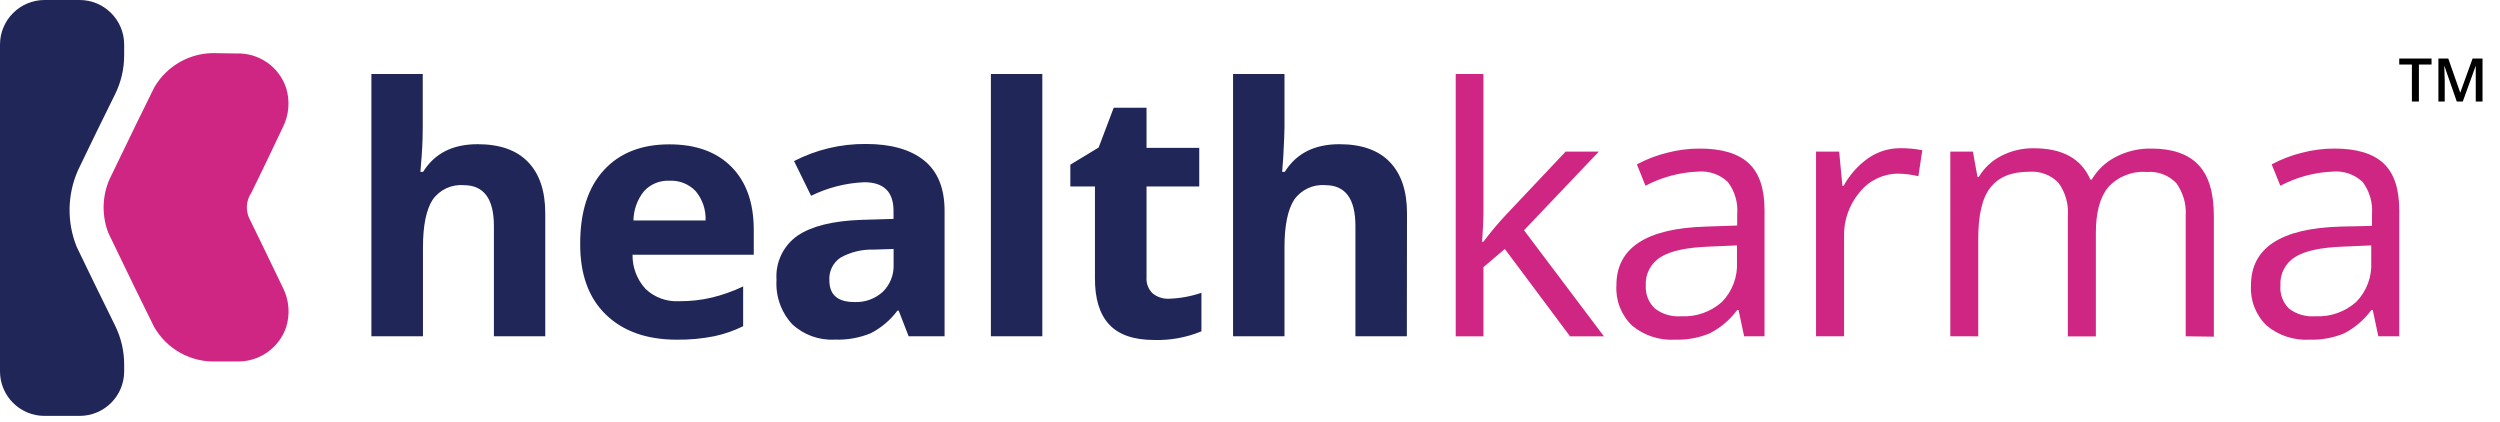
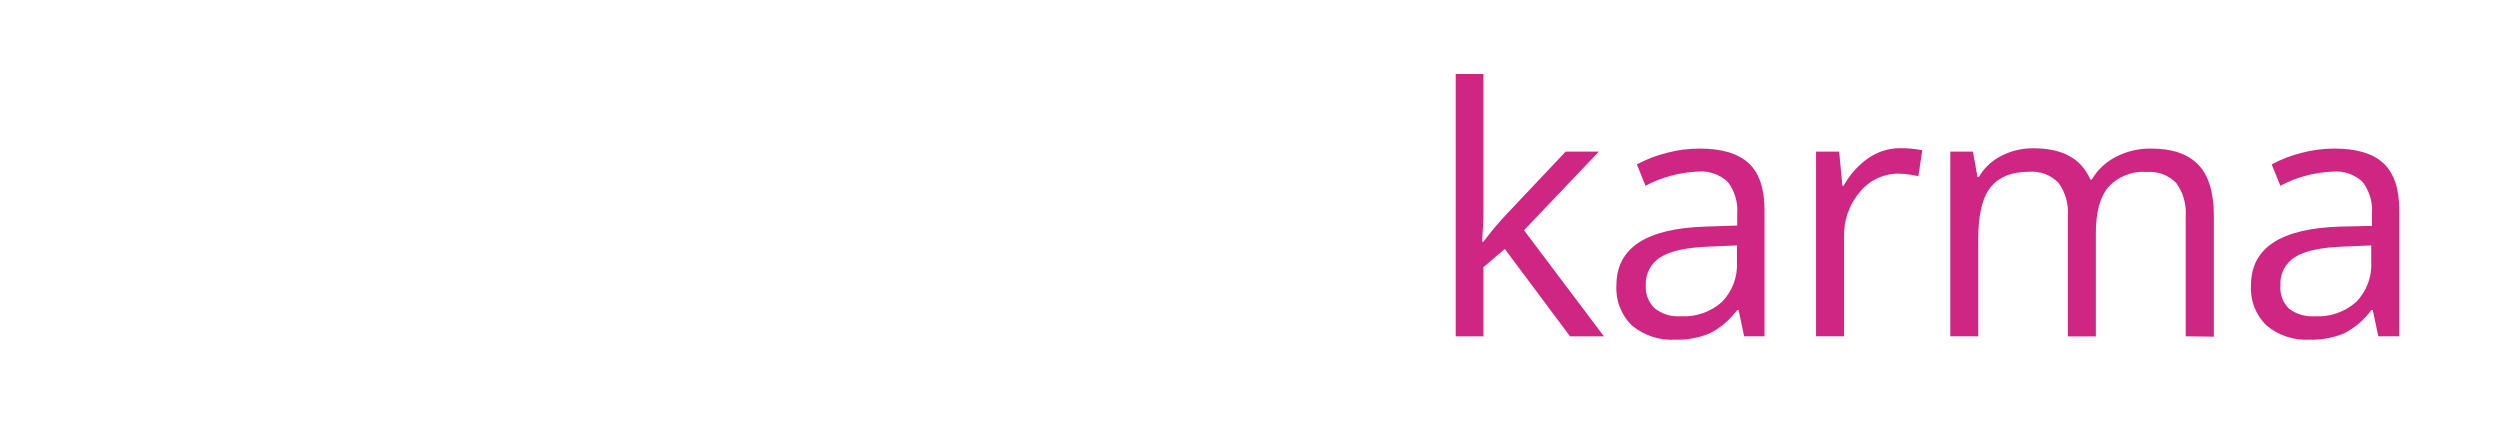
<svg xmlns="http://www.w3.org/2000/svg" width="166" height="28" viewBox="0 0 166 28">
  <g fill="none" fill-rule="evenodd">
    <g fill-rule="nonzero">
      <g>
        <g>
-           <path fill="#D02683" d="M15.705 3.55c1.485-.052 2.826.88 3.295 2.29.264.855.19 1.778-.205 2.58-.69 1.463-1.392 2.923-2.105 4.38-.366.533-.401 1.228-.09 1.795.03.055 1.5 3.075 2.2 4.54.398.807.47 1.736.2 2.595-.48 1.398-1.817 2.32-3.295 2.27h-1.32c-1.703.073-3.304-.81-4.15-2.29-.09-.155-2.12-4.31-3.035-6.23-.45-1.154-.425-2.44.07-3.575.895-1.87 2.875-5.93 2.965-6.085.846-1.48 2.447-2.363 4.15-2.29l1.32.02z" transform="translate(-24 -19) translate(0 -1) translate(24 20)" />
-           <path fill="#202658" d="M5.19 16.595s-.1-.2-.11-.235c-.64-1.61-.612-3.41.075-5 .014-.038.03-.075.05-.11.61-1.275 1.74-3.6 2.44-5 .395-.801.6-1.682.6-2.575v-.72C8.242 1.322 6.918 0 5.285 0h-2.33C1.325.003.003 1.324 0 2.955V24.66c0 1.632 1.323 2.955 2.955 2.955h2.33c.785.001 1.537-.31 2.093-.864.555-.554.867-1.306.867-2.091v-.46c0-.893-.205-1.774-.6-2.575-.705-1.435-1.86-3.78-2.455-5.03zM36.205 22.33h-3.41V15c0-1.805-.675-2.705-2-2.705-.813-.068-1.602.302-2.07.97-.427.667-.64 1.72-.64 3.16v5.905H24.66V4.915h3.41v3.55c0 .275 0 .925-.075 1.945l-.08 1h.18c.76-1.227 1.968-1.838 3.625-1.835 1.47 0 2.585.395 3.345 1.185.76.79 1.14 1.923 1.14 3.4v8.17zM44.945 22.555c-2 0-3.573-.557-4.72-1.67-1.147-1.113-1.713-2.687-1.7-4.72 0-2.1.523-3.722 1.57-4.865 1.047-1.143 2.497-1.715 4.35-1.715 1.765 0 3.145.5 4.13 1.5.985 1 1.475 2.395 1.475 4.175v1.655H42c-.013.84.297 1.652.865 2.27.602.57 1.413.864 2.24.815.718.005 1.435-.073 2.135-.235.726-.175 1.431-.424 2.105-.745v2.64c-.608.3-1.251.524-1.915.665-.818.162-1.65.24-2.485.23zM44.465 12c-.641-.034-1.264.219-1.7.69-.446.553-.694 1.24-.705 1.95h4.79c.031-.71-.204-1.405-.66-1.95-.448-.47-1.077-.721-1.725-.69zM60.335 22.33l-.66-1.7h-.09c-.468.63-1.075 1.144-1.775 1.5-.753.308-1.562.45-2.375.42-1.047.058-2.073-.314-2.84-1.03-.73-.796-1.104-1.856-1.035-2.935-.082-1.155.447-2.27 1.395-2.935.93-.63 2.33-.98 4.2-1.05l2.175-.065V14c0-1.267-.65-1.9-1.95-1.9-1.225.053-2.425.36-3.525.9l-1.13-2.305c1.476-.761 3.115-1.15 4.775-1.135 1.667 0 2.953.365 3.86 1.095S62.72 12.5 62.72 14v8.33h-2.385zm-1-5.8l-1.325.045c-.774-.027-1.54.16-2.215.54-.49.337-.766.907-.725 1.5 0 .96.552 1.44 1.655 1.44.697.035 1.38-.21 1.895-.68.485-.476.744-1.136.715-1.815v-1.03zM69.21 22.33L65.795 22.33 65.795 4.915 69.21 4.915zM77.625 19.835c.732-.023 1.457-.156 2.15-.395V22c-.993.41-2.061.605-3.135.575-1.363 0-2.363-.347-3-1.04-.637-.693-.948-1.728-.935-3.105v-6.05H71.07v-1.445l1.88-1.14 1-2.64h2.18V9.82h3.5v2.56h-3.5v6.03c-.032.402.119.797.41 1.075.307.246.693.37 1.085.35zM93.415 22.33H90V15c0-1.803-.667-2.705-2-2.705-.813-.068-1.602.302-2.07.97-.427.667-.64 1.72-.64 3.16v5.905h-3.415V4.915h3.415v3.55c0 .275-.025.925-.08 1.945l-.075 1h.175c.765-1.225 1.97-1.835 3.63-1.835 1.465 0 2.585.395 3.345 1.185.76.79 1.14 1.925 1.14 3.4l-.01 8.17z" transform="translate(-24 -19) translate(0 -1) translate(24 20)" />
          <path fill="#D02683" d="M98.5 16.05c.467-.624.967-1.221 1.5-1.79l3.96-4.195h2.205l-4.97 5.225 5.305 7.04h-2.25l-4.33-5.8-1.42 1.21v4.59h-1.84V4.915h1.84v9.235c0 .41-.03 1.045-.09 1.9h.09zM115.81 22.33l-.37-1.745h-.09c-.485.659-1.119 1.193-1.85 1.56-.722.293-1.496.433-2.275.41-1.038.06-2.06-.275-2.86-.94-.719-.698-1.097-1.675-1.035-2.675 0-2.48 1.98-3.778 5.94-3.895l2.08-.07v-.76c.063-.762-.158-1.52-.62-2.13-.535-.509-1.265-.76-2-.69-1.212.05-2.398.371-3.47.94l-.57-1.42c.632-.34 1.304-.598 2-.77.707-.186 1.434-.28 2.165-.28 1.465 0 2.55.32 3.255.97.705.65 1.055 1.69 1.055 3.125v8.37h-1.355zM111.615 21c.997.055 1.975-.286 2.72-.95.693-.709 1.055-1.676 1-2.665v-1.09l-1.86.08c-1.475.055-2.54.28-3.195.69-.66.397-1.045 1.127-1 1.895-.035.581.194 1.148.625 1.54.49.368 1.098.546 1.71.5zM126.17 9.84c.493-.005.986.04 1.47.135l-.26 1.725c-.44-.106-.892-.163-1.345-.17-.984.002-1.915.446-2.535 1.21-.713.834-1.09 1.904-1.055 3v6.59h-1.86V10.065h1.535l.215 2.27h.085c.397-.73.956-1.357 1.635-1.835.621-.43 1.36-.661 2.115-.66zM145.13 22.33v-8c.053-.778-.17-1.55-.63-2.18-.506-.523-1.22-.79-1.945-.73-.962-.078-1.906.29-2.56 1-.557.667-.833 1.688-.83 3.065v6.85h-1.86v-8c.06-.784-.162-1.564-.625-2.2-.511-.525-1.23-.792-1.96-.73-1.16 0-2 .345-2.555 1.045-.555.7-.81 1.84-.81 3.43v6.45H129.5V10.065h1.5l.305 1.68h.09c.355-.601.876-1.087 1.5-1.4.663-.34 1.4-.511 2.145-.5 1.913 0 3.167.693 3.76 2.08h.09c.377-.64.926-1.16 1.585-1.5.732-.383 1.549-.576 2.375-.56 1.39 0 2.425.355 3.115 1.07.69.715 1.035 1.85 1.035 3.42v8l-1.87-.025zM157.92 22.33l-.37-1.745h-.09c-.48.656-1.106 1.19-1.83 1.56-.722.294-1.496.433-2.275.41-1.036.058-2.056-.277-2.855-.94-.719-.698-1.097-1.675-1.035-2.675 0-2.48 1.98-3.778 5.94-3.895L157.5 15v-.785c.06-.762-.16-1.52-.62-2.13-.536-.508-1.265-.76-2-.69-1.21.05-2.395.372-3.465.94l-.575-1.42c.632-.339 1.304-.598 2-.77.706-.187 1.434-.28 2.165-.28 1.46 0 2.545.32 3.25.97.705.65 1.055 1.69 1.055 3.125v8.37h-1.39zM153.725 21c.998.055 1.977-.286 2.725-.95.693-.708 1.056-1.676 1-2.665v-1.09l-1.86.08c-1.5.055-2.54.28-3.195.69-.65.404-1.024 1.132-.975 1.895-.048.574.165 1.14.58 1.54.495.37 1.108.548 1.725.5z" transform="translate(-24 -19) translate(0 -1) translate(24 20)" />
-           <path fill="#000" d="M160.615 6.74L160.15 6.74 160.15 4.285 159.31 4.285 159.31 3.885 161.455 3.885 161.455 4.285 160.615 4.285zM163.13 6.74l-.83-2.385c0 .355.03.69.03 1V6.74h-.42V3.885h.655l.795 2.27.82-2.27h.66V6.74h-.45V5.33v-.555-.415l-.86 2.38h-.4z" transform="translate(-24 -19) translate(0 -1) translate(24 20)" />
        </g>
      </g>
    </g>
  </g>
</svg>